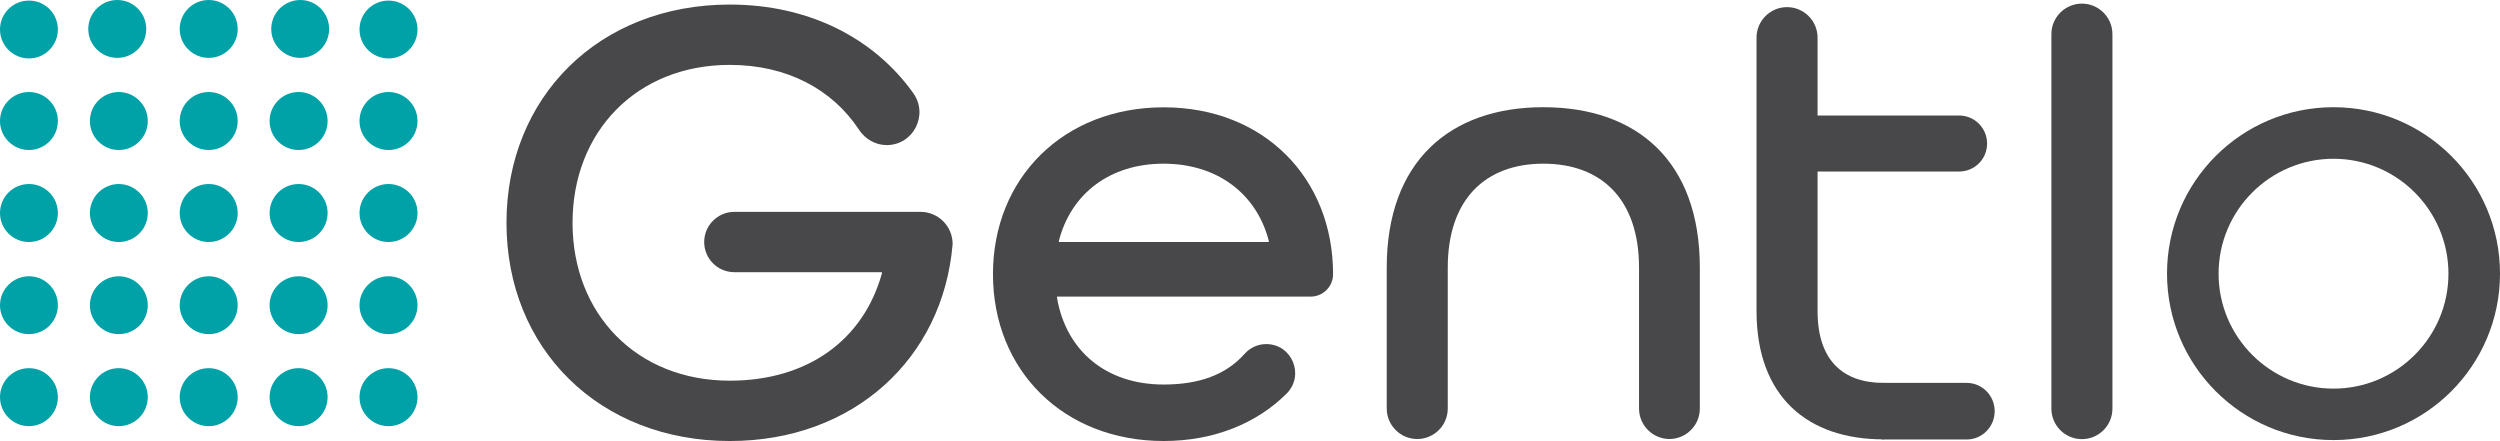
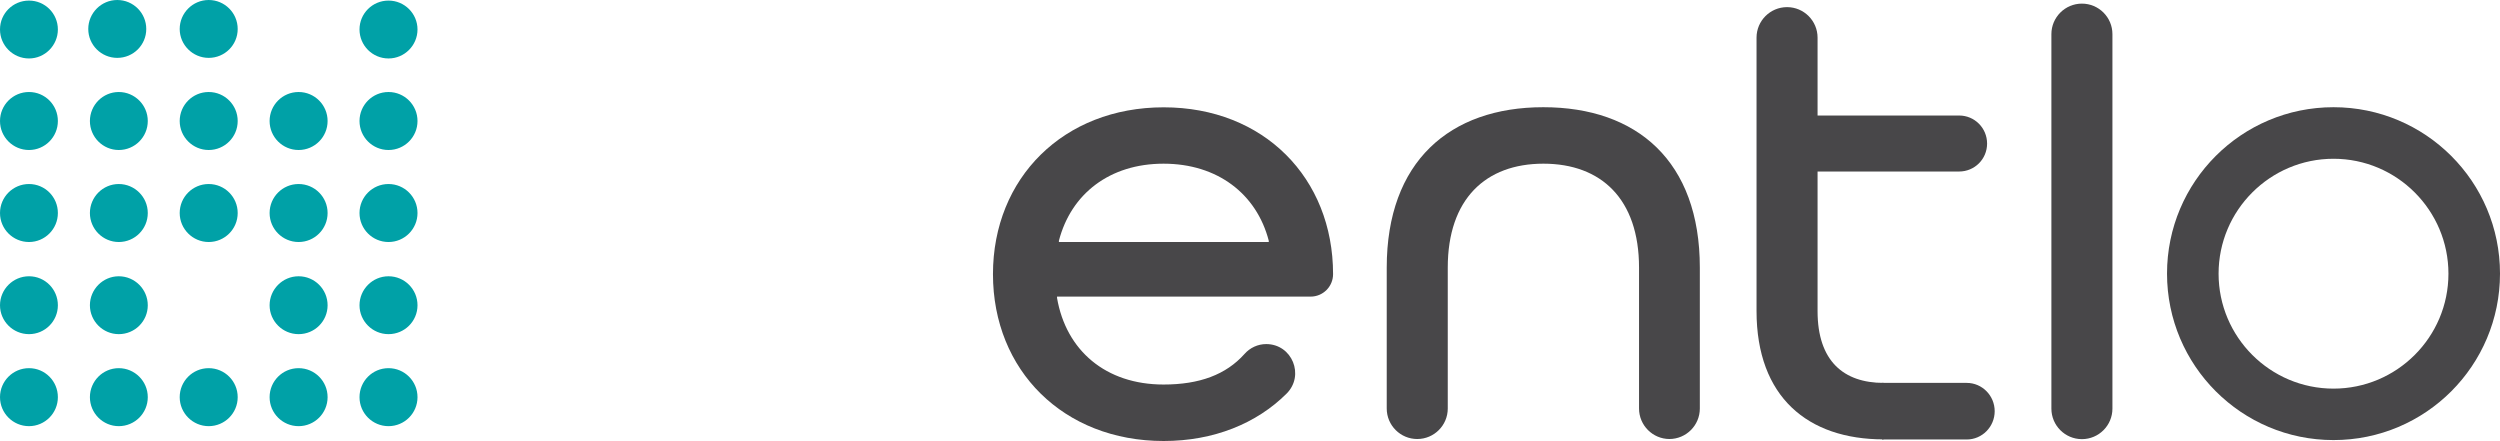
<svg xmlns="http://www.w3.org/2000/svg" id="Layer_2" data-name="Layer 2" viewBox="0 0 213.83 37.72">
  <defs>
    <style>      .cls-1 {        fill: #484749;      }      .cls-1, .cls-2 {        stroke-width: 0px;      }      .cls-2 {        fill: #00a1a7;      }    </style>
  </defs>
  <g id="_레이어_1" data-name="레이어 1">
    <path class="cls-1" d="M199.59,9.17c-7.87,0-14.24,6.37-14.24,14.23s6.37,14.24,14.24,14.24,14.24-6.37,14.24-14.24-6.38-14.23-14.24-14.23M199.59,33.24c-5.42,0-9.83-4.41-9.83-9.83s4.41-9.83,9.83-9.83,9.83,4.41,9.83,9.83-4.41,9.83-9.83,9.83" />
-     <path class="cls-1" d="M75.84,12.41c-.97,0-1.85-.52-2.38-1.33-2.27-3.44-6.15-5.53-11.04-5.53-7.96,0-13.45,5.71-13.45,13.51s5.49,13.5,13.45,13.5c6.64,0,11.42-3.46,13.01-9.17v-.11h-12.62c-1.43,0-2.58-1.16-2.58-2.58s1.16-2.58,2.58-2.58h15.92c1.52,0,2.75,1.23,2.75,2.75-.82,9.83-8.51,16.85-19.05,16.85-11.2,0-19.11-7.91-19.11-18.66S51.22.39,62.42.39c6.78,0,12.34,2.88,15.69,7.57,1.33,1.86.02,4.45-2.27,4.45" />
    <path class="cls-1" d="M90.41,25.37v.11c.77,4.5,4.17,7.41,9.11,7.41,3.07,0,5.34-.84,6.93-2.62.47-.53,1.14-.84,1.85-.84,2.22,0,3.31,2.68,1.74,4.24-2.56,2.55-6.22,4.05-10.51,4.05-8.57,0-14.6-6.04-14.6-14.27s6.04-14.27,14.6-14.27,14.49,6.04,14.49,14.27c0,1.06-.86,1.92-1.92,1.92h-21.68ZM90.57,20.59v.11h17.95v-.11c-1.04-4.01-4.39-6.59-9-6.59s-7.91,2.58-8.95,6.59" />
    <path class="cls-1" d="M142.8,37.55c-1.44,0-2.61-1.17-2.61-2.61v-12.05c0-5.87-3.24-8.89-8.18-8.89s-8.18,3.02-8.18,8.89v12.05c0,1.44-1.17,2.61-2.61,2.61s-2.61-1.17-2.61-2.61v-12.05c0-9.06,5.38-13.72,13.39-13.72s13.39,4.61,13.39,13.72v12.05c0,1.44-1.17,2.61-2.61,2.61" />
    <path class="cls-1" d="M175.46,34.95V2.92c0-1.44,1.17-2.61,2.61-2.61s2.61,1.17,2.61,2.61v32.03c0,1.44-1.17,2.61-2.61,2.61s-2.61-1.17-2.61-2.61" />
    <path class="cls-2" d="M17.85,4.95c-1.36,0-2.48-1.11-2.48-2.47s1.11-2.48,2.48-2.48,2.48,1.11,2.48,2.48-1.11,2.47-2.48,2.47" />
-     <path class="cls-2" d="M25.68,4.95c-1.37,0-2.48-1.11-2.48-2.47s1.11-2.48,2.48-2.48,2.47,1.11,2.47,2.48-1.11,2.47-2.47,2.47" />
    <path class="cls-2" d="M10.03,4.95c-1.37,0-2.48-1.11-2.48-2.47s1.11-2.48,2.48-2.48,2.48,1.11,2.48,2.48-1.11,2.47-2.48,2.47" />
    <path class="cls-2" d="M17.85,36.45c-1.36,0-2.48-1.11-2.48-2.48s1.11-2.48,2.48-2.48,2.48,1.11,2.48,2.48-1.11,2.48-2.48,2.48" />
    <path class="cls-2" d="M25.54,36.45c-1.37,0-2.48-1.11-2.48-2.48s1.11-2.48,2.48-2.48,2.48,1.11,2.48,2.48-1.11,2.48-2.48,2.48" />
    <path class="cls-2" d="M33.23,36.45c-1.37,0-2.48-1.11-2.48-2.48s1.11-2.48,2.48-2.48,2.48,1.11,2.48,2.48-1.11,2.48-2.48,2.48" />
    <path class="cls-2" d="M10.16,36.45c-1.36,0-2.47-1.11-2.47-2.48s1.11-2.48,2.47-2.48,2.48,1.11,2.48,2.48-1.11,2.48-2.48,2.48" />
    <path class="cls-2" d="M2.48,36.45c-1.37,0-2.48-1.11-2.48-2.48s1.11-2.48,2.48-2.48,2.47,1.11,2.47,2.48-1.11,2.48-2.47,2.48" />
    <path class="cls-2" d="M33.23,5c-1.37,0-2.48-1.11-2.48-2.48S31.86.05,33.23.05s2.48,1.11,2.48,2.47-1.11,2.48-2.48,2.48" />
    <path class="cls-2" d="M2.48,5c-1.37,0-2.48-1.11-2.48-2.48S1.11.05,2.48.05s2.47,1.11,2.47,2.47-1.11,2.48-2.47,2.48" />
-     <path class="cls-2" d="M17.85,28.58c-1.36,0-2.48-1.11-2.48-2.47s1.11-2.48,2.48-2.48,2.48,1.11,2.48,2.48-1.11,2.47-2.48,2.47" />
    <path class="cls-2" d="M25.54,28.58c-1.37,0-2.48-1.11-2.48-2.47s1.11-2.48,2.48-2.48,2.48,1.11,2.48,2.48-1.11,2.47-2.48,2.47" />
    <path class="cls-2" d="M33.23,28.58c-1.37,0-2.48-1.11-2.48-2.47s1.11-2.48,2.48-2.48,2.48,1.11,2.48,2.48-1.11,2.47-2.48,2.47" />
    <path class="cls-2" d="M2.48,28.58c-1.37,0-2.48-1.11-2.48-2.47s1.11-2.48,2.48-2.48,2.47,1.11,2.47,2.48-1.11,2.47-2.47,2.47" />
    <path class="cls-2" d="M10.16,28.58c-1.36,0-2.47-1.11-2.47-2.47s1.11-2.48,2.47-2.48,2.48,1.11,2.48,2.48-1.11,2.47-2.48,2.47" />
    <path class="cls-2" d="M17.85,20.7c-1.36,0-2.48-1.11-2.48-2.48s1.11-2.48,2.48-2.48,2.48,1.11,2.48,2.48-1.11,2.48-2.48,2.48" />
    <path class="cls-2" d="M25.54,20.7c-1.37,0-2.48-1.11-2.48-2.48s1.11-2.48,2.48-2.48,2.48,1.11,2.48,2.48-1.11,2.48-2.48,2.48" />
    <path class="cls-2" d="M33.23,20.7c-1.37,0-2.48-1.11-2.48-2.48s1.11-2.48,2.48-2.48,2.48,1.11,2.48,2.48-1.11,2.48-2.48,2.48" />
    <path class="cls-2" d="M2.48,20.7c-1.37,0-2.48-1.11-2.48-2.48s1.11-2.48,2.48-2.48,2.47,1.11,2.47,2.48-1.11,2.48-2.47,2.48" />
    <path class="cls-2" d="M10.16,20.7c-1.36,0-2.47-1.11-2.47-2.48s1.11-2.48,2.47-2.48,2.48,1.11,2.48,2.48-1.11,2.48-2.48,2.48" />
    <path class="cls-2" d="M17.85,12.83c-1.36,0-2.48-1.11-2.48-2.48s1.11-2.48,2.48-2.48,2.48,1.11,2.48,2.48-1.11,2.48-2.48,2.48" />
    <path class="cls-2" d="M25.54,12.83c-1.37,0-2.48-1.11-2.48-2.48s1.11-2.48,2.48-2.48,2.48,1.11,2.48,2.48-1.11,2.48-2.48,2.48" />
    <path class="cls-2" d="M33.23,12.83c-1.37,0-2.48-1.11-2.48-2.48s1.11-2.48,2.48-2.48,2.48,1.11,2.48,2.48-1.11,2.48-2.48,2.48" />
    <path class="cls-2" d="M2.48,12.83c-1.37,0-2.48-1.11-2.48-2.48s1.11-2.48,2.48-2.48,2.47,1.11,2.47,2.48-1.11,2.48-2.47,2.48" />
    <path class="cls-2" d="M10.16,12.83c-1.36,0-2.47-1.11-2.47-2.48s1.11-2.48,2.47-2.48,2.48,1.11,2.48,2.48-1.11,2.48-2.48,2.48" />
    <path class="cls-1" d="M161.11,37.58c-6.48,0-10.87-3.62-10.87-10.98V3.22c0-1.44,1.17-2.61,2.61-2.61s2.61,1.17,2.61,2.61v6.66h12.11c1.32,0,2.39,1.07,2.39,2.4s-1.07,2.39-2.39,2.39h-12.11v11.94c0,4.28,2.24,6.14,5.65,6.14" />
    <path class="cls-1" d="M160.97,32.75h7.25c1.32,0,2.39,1.09,2.39,2.42s-1.07,2.42-2.39,2.42h-7.25" />
  </g>
</svg>